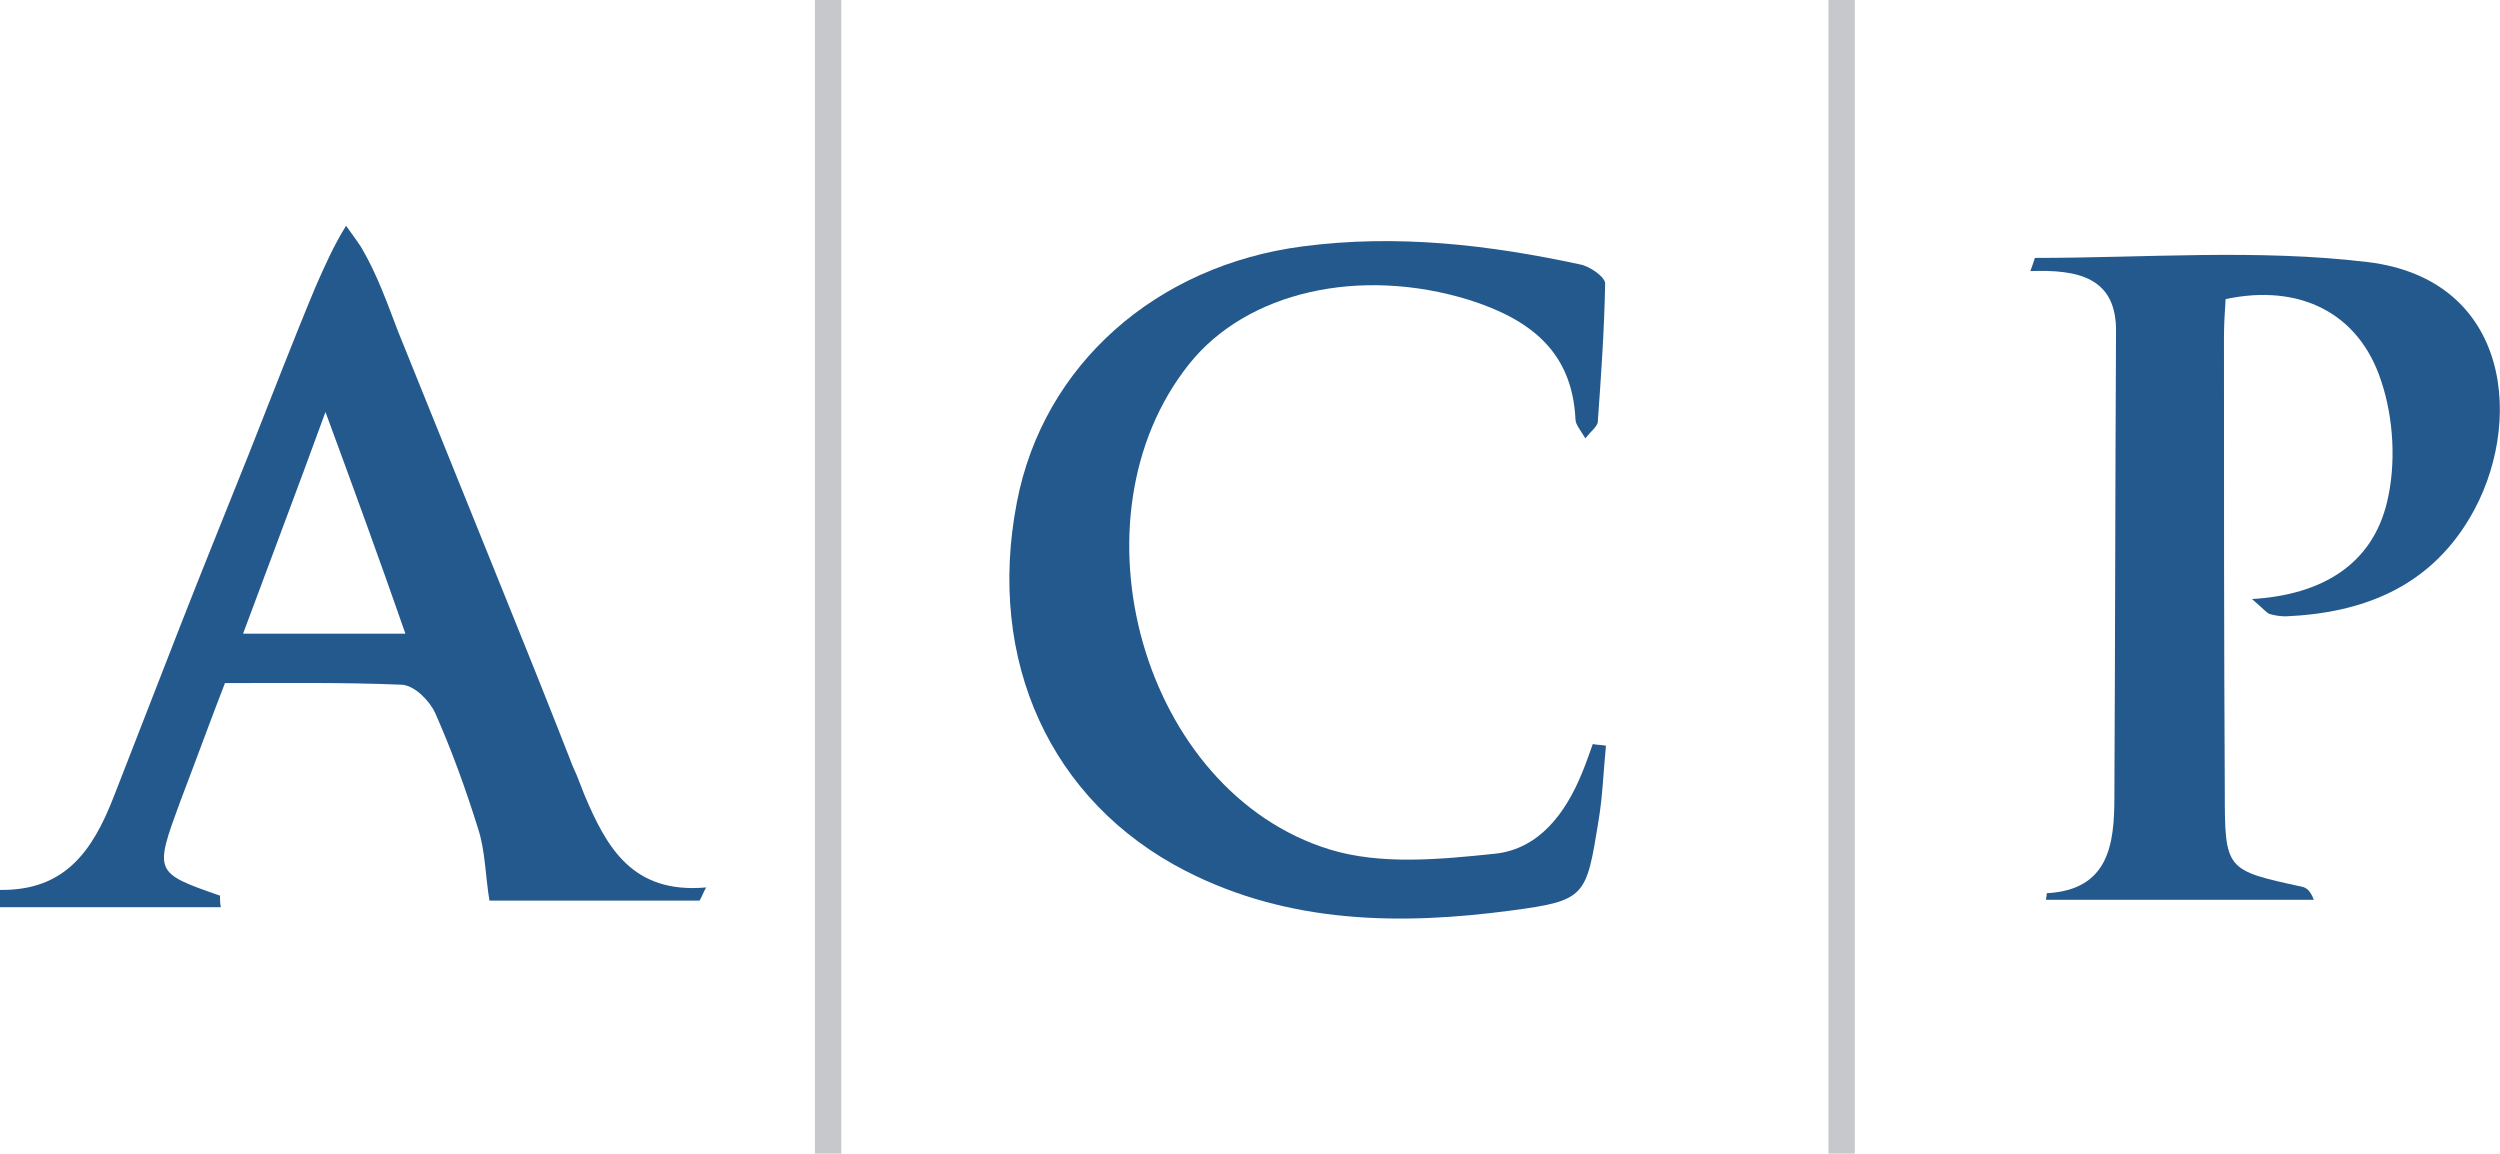
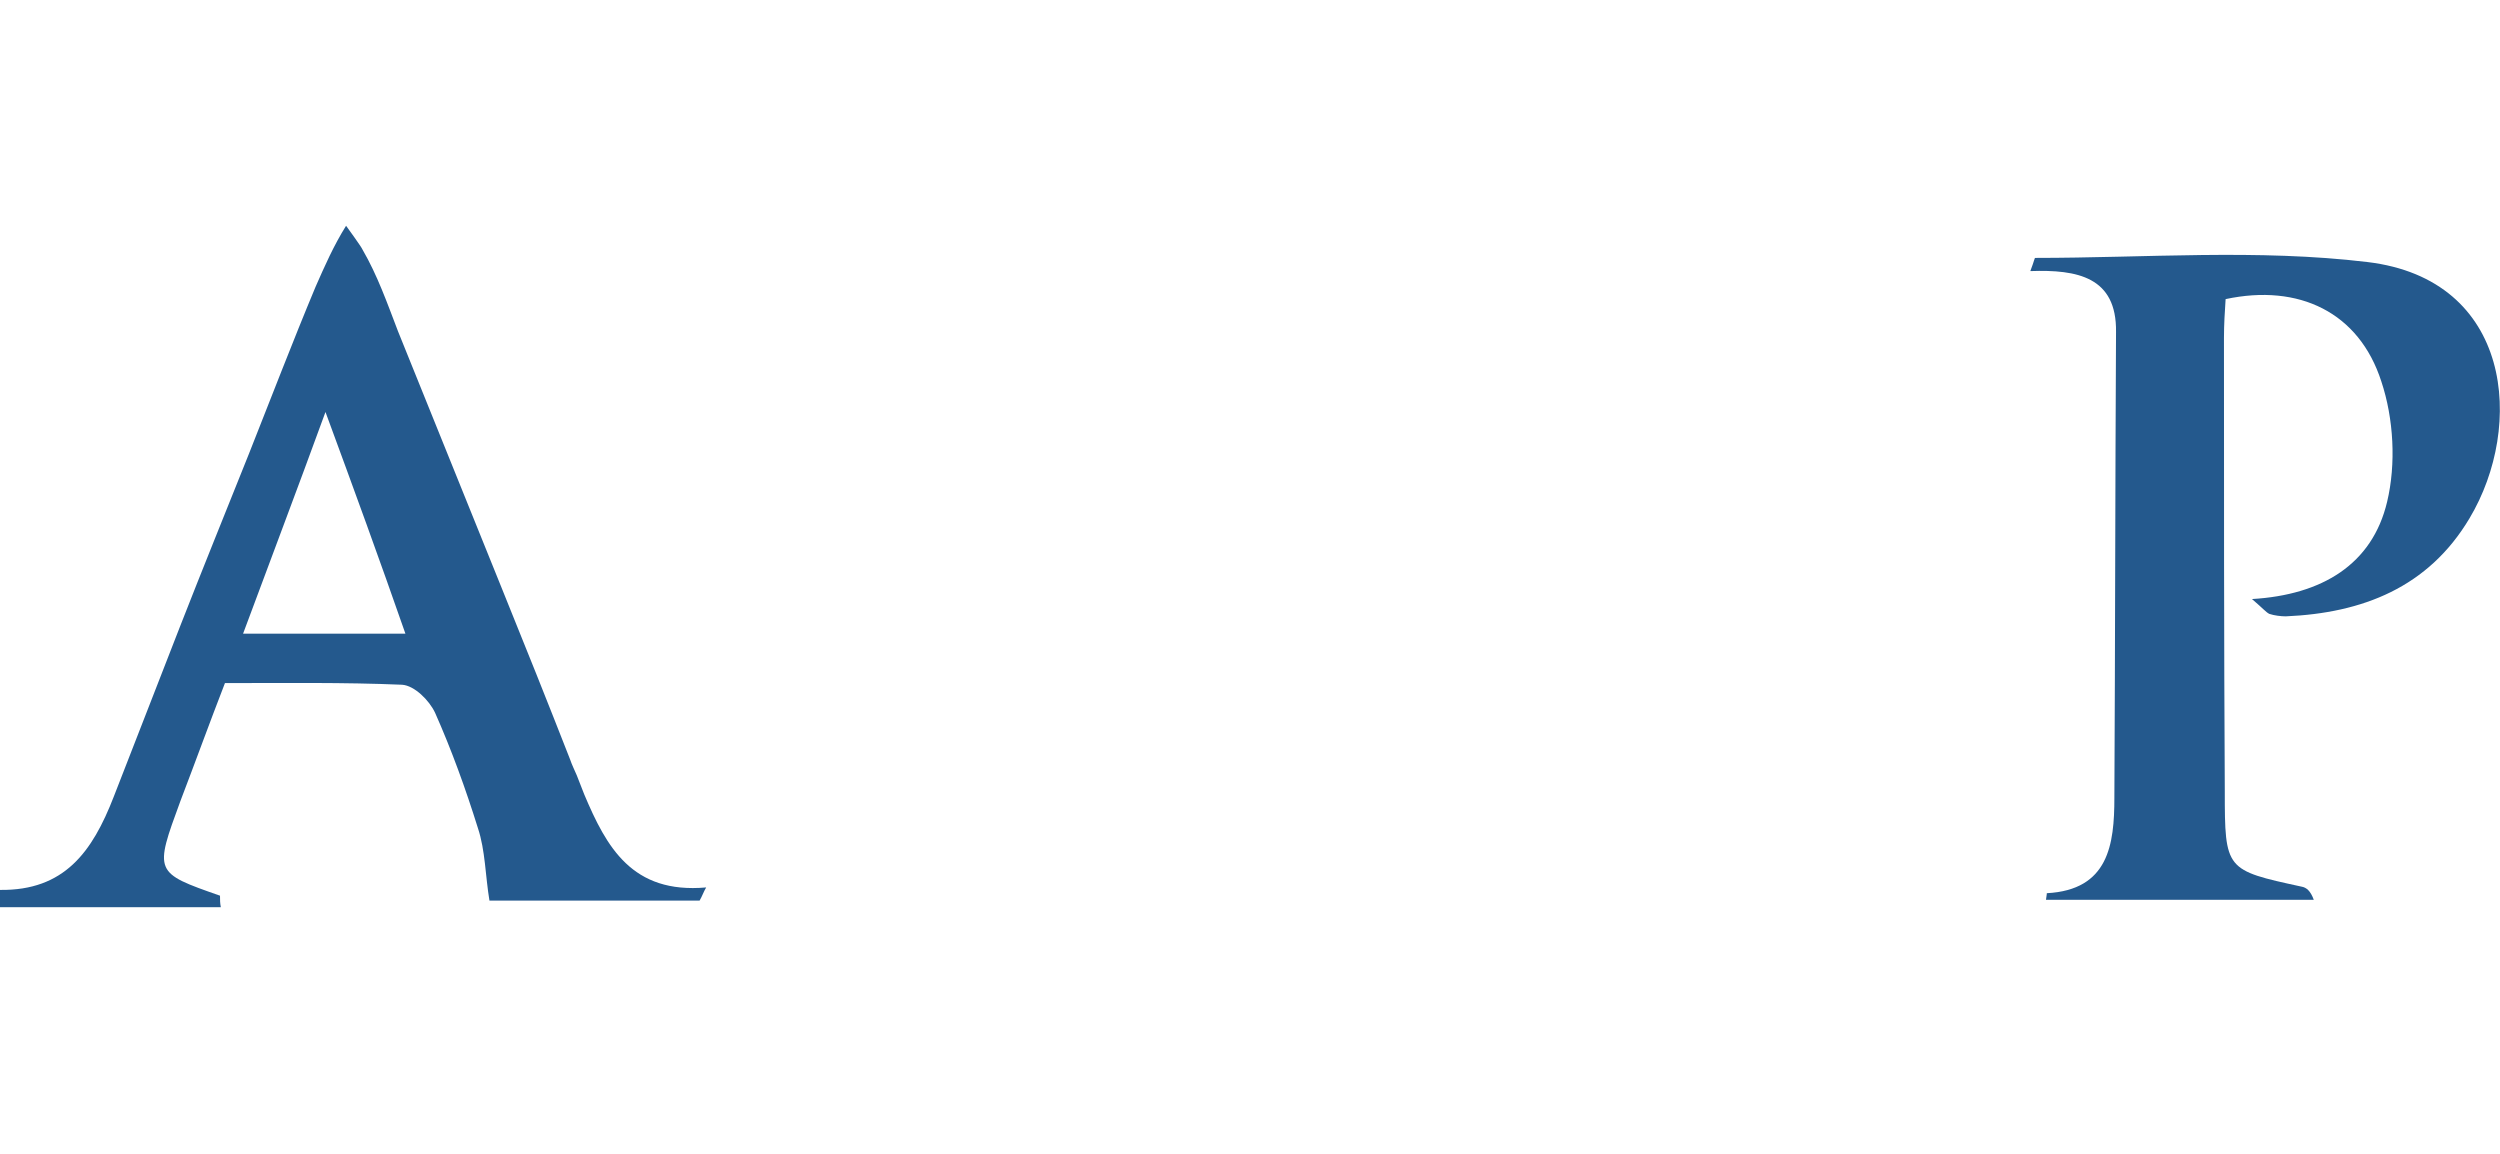
<svg xmlns="http://www.w3.org/2000/svg" version="1.1" id="Layer_1" x="0px" y="0px" viewBox="0 0 303.4 140" style="enable-background:new 0 0 303.4 140;" xml:space="preserve">
  <style type="text/css">
	.st0{fill:#24598D;}
	.st1{fill:#C7C8CB;}
</style>
  <path class="st0" d="M0,108c7.8,0.1,11.2-4.6,13.8-11.3c2.7-6.9,5.4-13.9,8.1-20.8s5.5-13.8,8.3-20.8c2.7-6.8,5.3-13.6,8.1-20.3  c1.1-2.5,2.2-5,3.7-7.4c0,0,1.9,2.6,2,2.9c1.8,3.1,3,6.5,4.3,9.9c1.4,3.5,2.8,6.9,4.2,10.4c2.8,6.9,5.6,13.9,8.4,20.8  c2.8,6.9,5.6,13.9,8.3,20.8c0.2,0.6,0.5,1.2,0.8,1.9c0.3,0.8,0.6,1.5,0.9,2.3c2.7,6.4,5.8,12.1,14.8,11.3c-0.3,0.5-0.5,1.1-0.8,1.6  c-8.8,0-17.5,0-25.5,0c-0.5-3-0.5-6.1-1.4-8.8c-1.5-4.8-3.2-9.5-5.2-14c-0.7-1.5-2.5-3.3-4-3.4c-7.1-0.3-14.3-0.2-21.5-0.2  c-1.9,4.9-3.6,9.6-5.4,14.3c-3.2,8.7-3.2,8.7,4.8,11.5c0,0.5,0,0.9,0.1,1.4c-8.9,0-17.9,0-26.8,0C0,109.3,0,108.7,0,108z M39.5,50  c-3.5,9.6-6.7,18-10,26.9c6.9,0,13,0,19.7,0C46.1,68,43,59.5,39.5,50z" />
-   <path class="st0" d="M192.4,53.2c-0.6-1-1.2-1.7-1.2-2.3c-0.4-8.4-5.7-12.2-12.9-14.5c-13.3-4.1-27-1-34,7.8  c-14.9,18.7-5.7,51.9,17.1,58.9c6.2,1.9,13.4,1.2,20.1,0.5c5.3-0.6,8.5-4.9,10.5-9.8c0.5-1.2,0.9-2.4,1.3-3.5  c0.5,0.1,1.1,0.1,1.6,0.2c-0.3,3-0.4,6.1-0.9,9.1c-1.5,9.2-1.5,9.7-10.6,10.9c-13.5,1.8-27,1.6-39.5-4.8  c-16.4-8.4-24.2-25.5-20.5-44.7c3.2-16.8,17-28.8,34.7-31.1c11.4-1.5,22.6-0.2,33.7,2.2c1.1,0.2,3,1.5,3,2.3  c-0.1,5.7-0.5,11.3-0.9,16.9C193.7,51.9,193.1,52.3,192.4,53.2z" />
  <path class="st0" d="M246.4,32.9c0.5-1.3,0.5-1.6,0.6-1.6c13.4,0,27-1.1,40.3,0.5c17.6,2.1,19.1,19.9,12.4,31.1  c-5,8.4-13,11.5-22.3,11.9c-0.6,0-1.4-0.1-2-0.3c-0.4-0.2-0.7-0.6-2.1-1.8c8.5-0.5,14.6-4.2,16.4-11.8c1.1-4.6,0.8-10.1-0.7-14.6  c-2.7-8.4-10-11.9-18.9-10c-0.1,1.5-0.2,3.1-0.2,4.7c0,18.3,0,36.6,0.1,55c0,9.6,0.1,9.6,9.3,11.6c0.6,0.1,1.1,0.5,1.5,1.6  c-10.8,0-21.6,0-32.5,0c0.1-0.6,0.1-0.8,0.1-0.8c7.5-0.4,8.2-5.9,8.2-11.6c0.1-18.8,0.1-37.6,0.2-56.5  C256.9,33.6,252.1,32.7,246.4,32.9z" />
-   <rect x="98.9" class="st1" width="3.2" height="140" />
-   <rect x="221.9" class="st1" width="3.2" height="140" />
</svg>